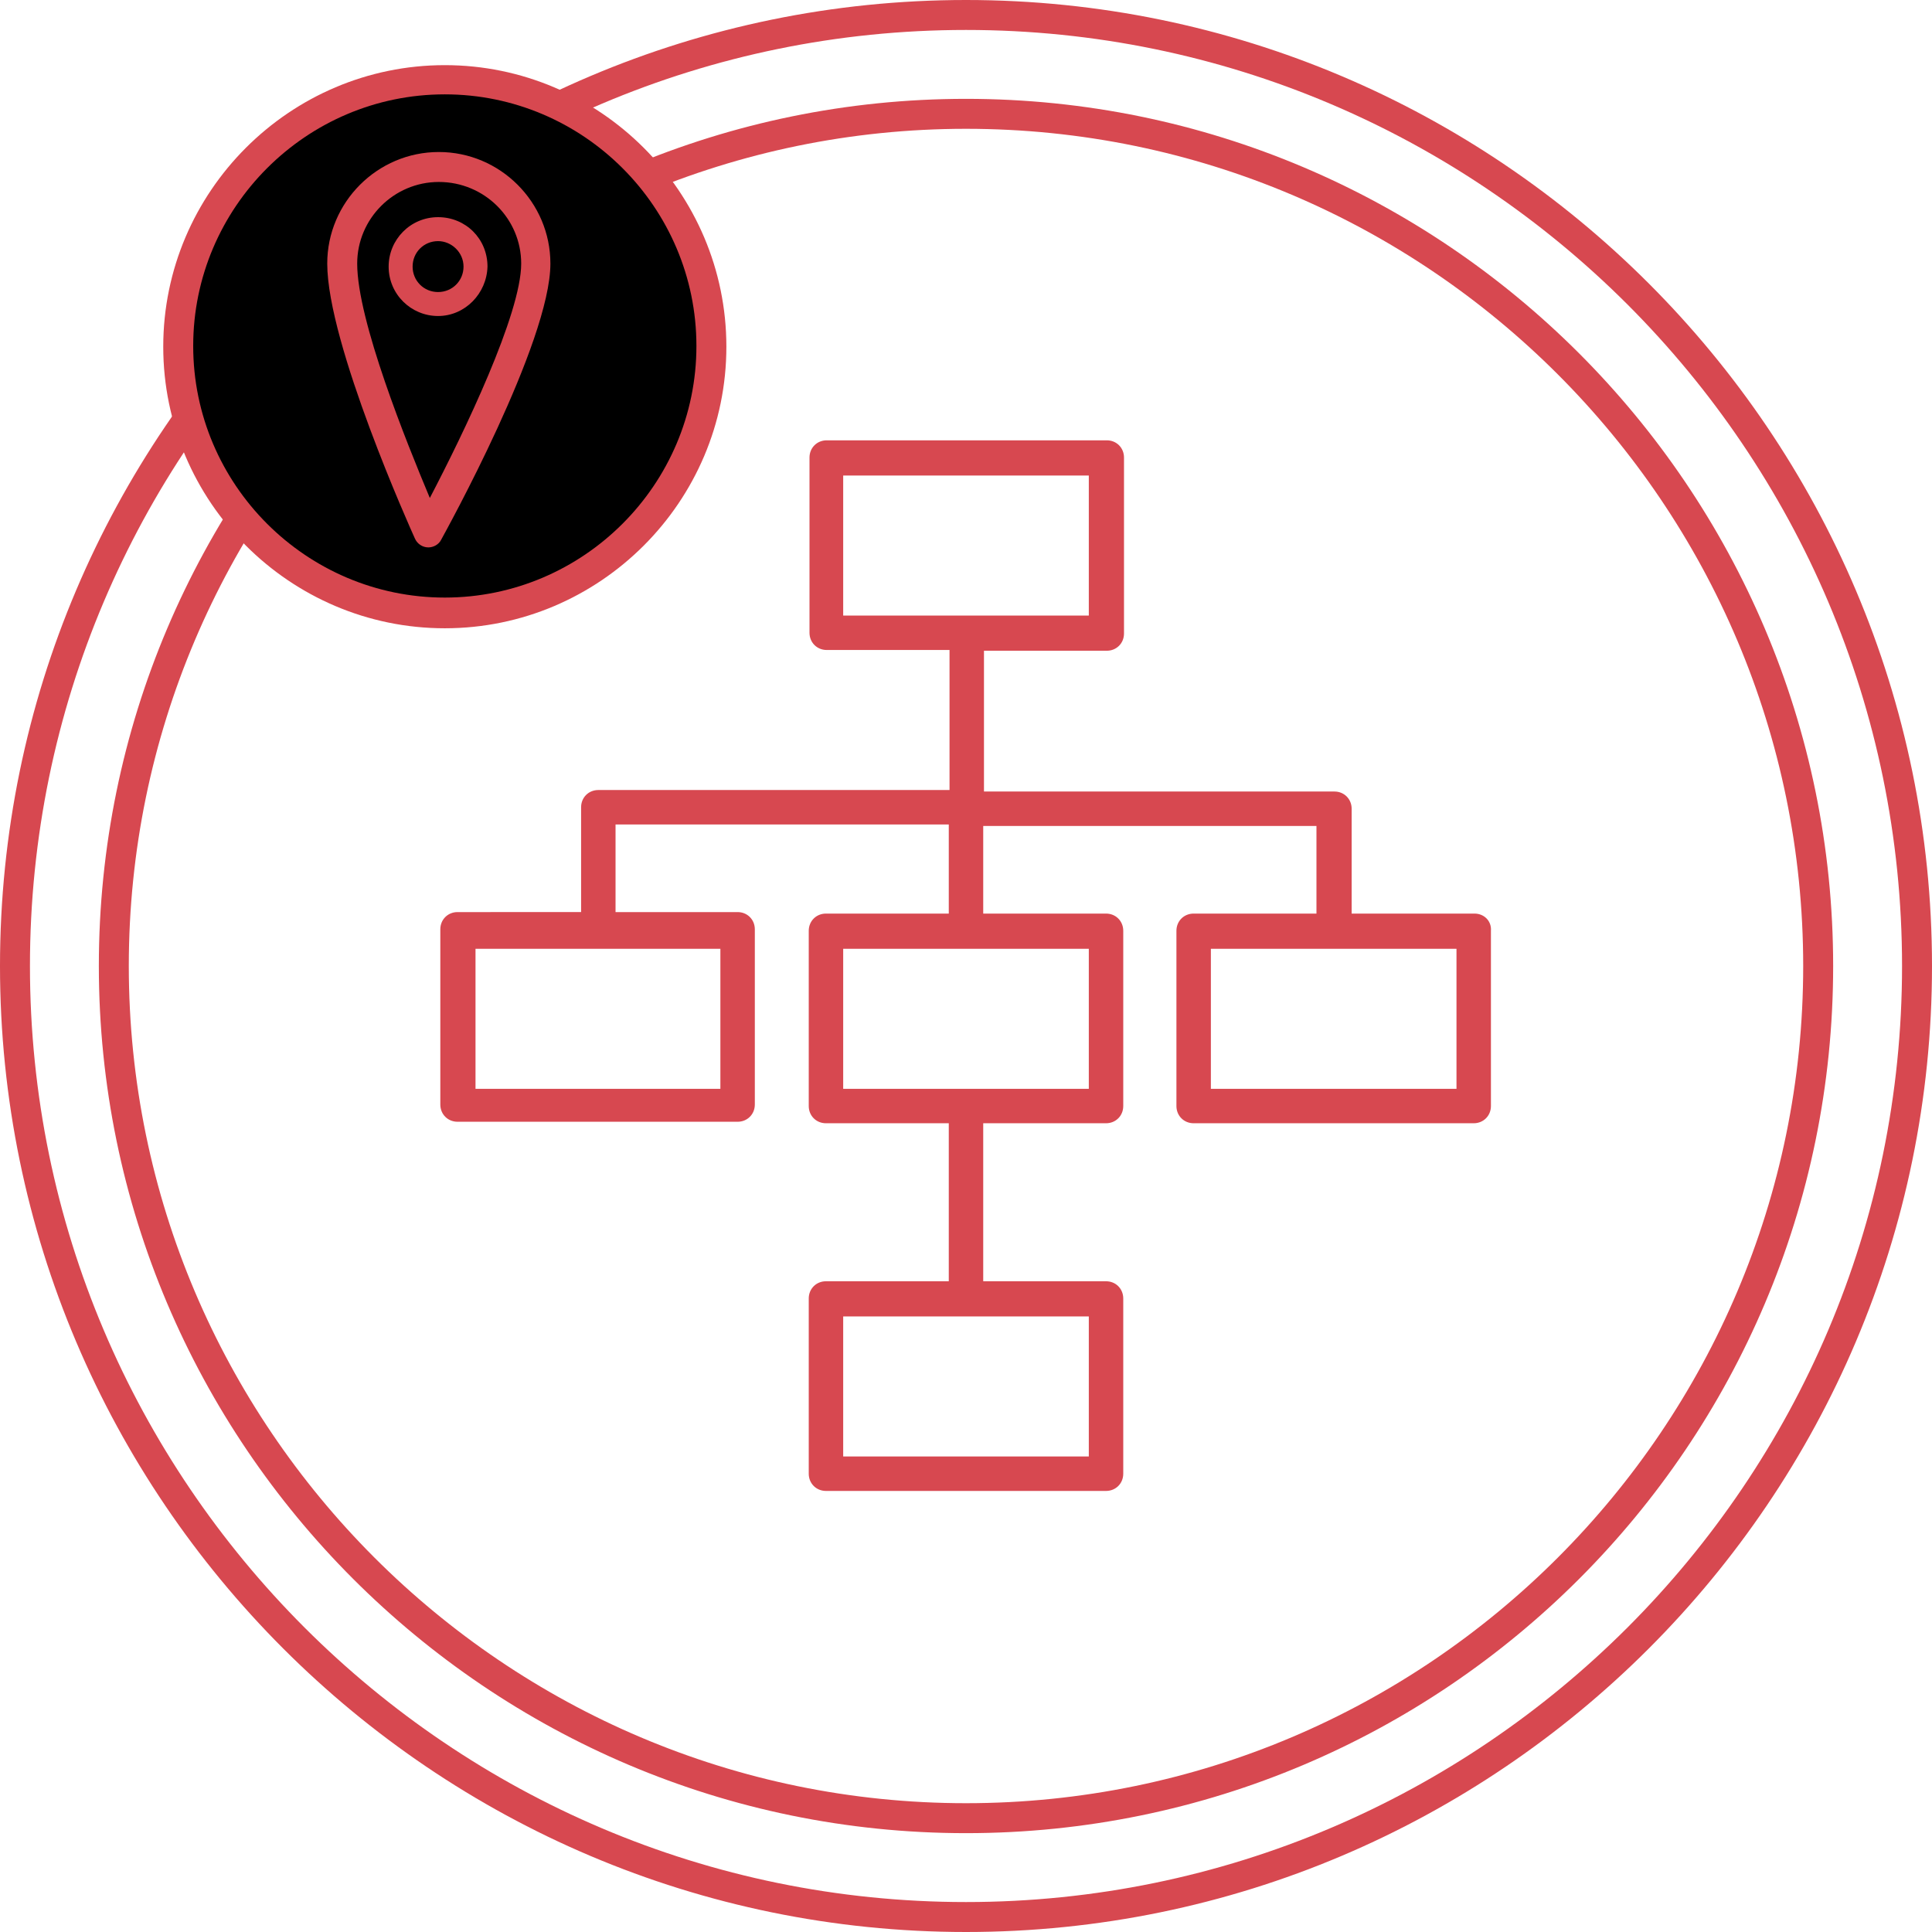
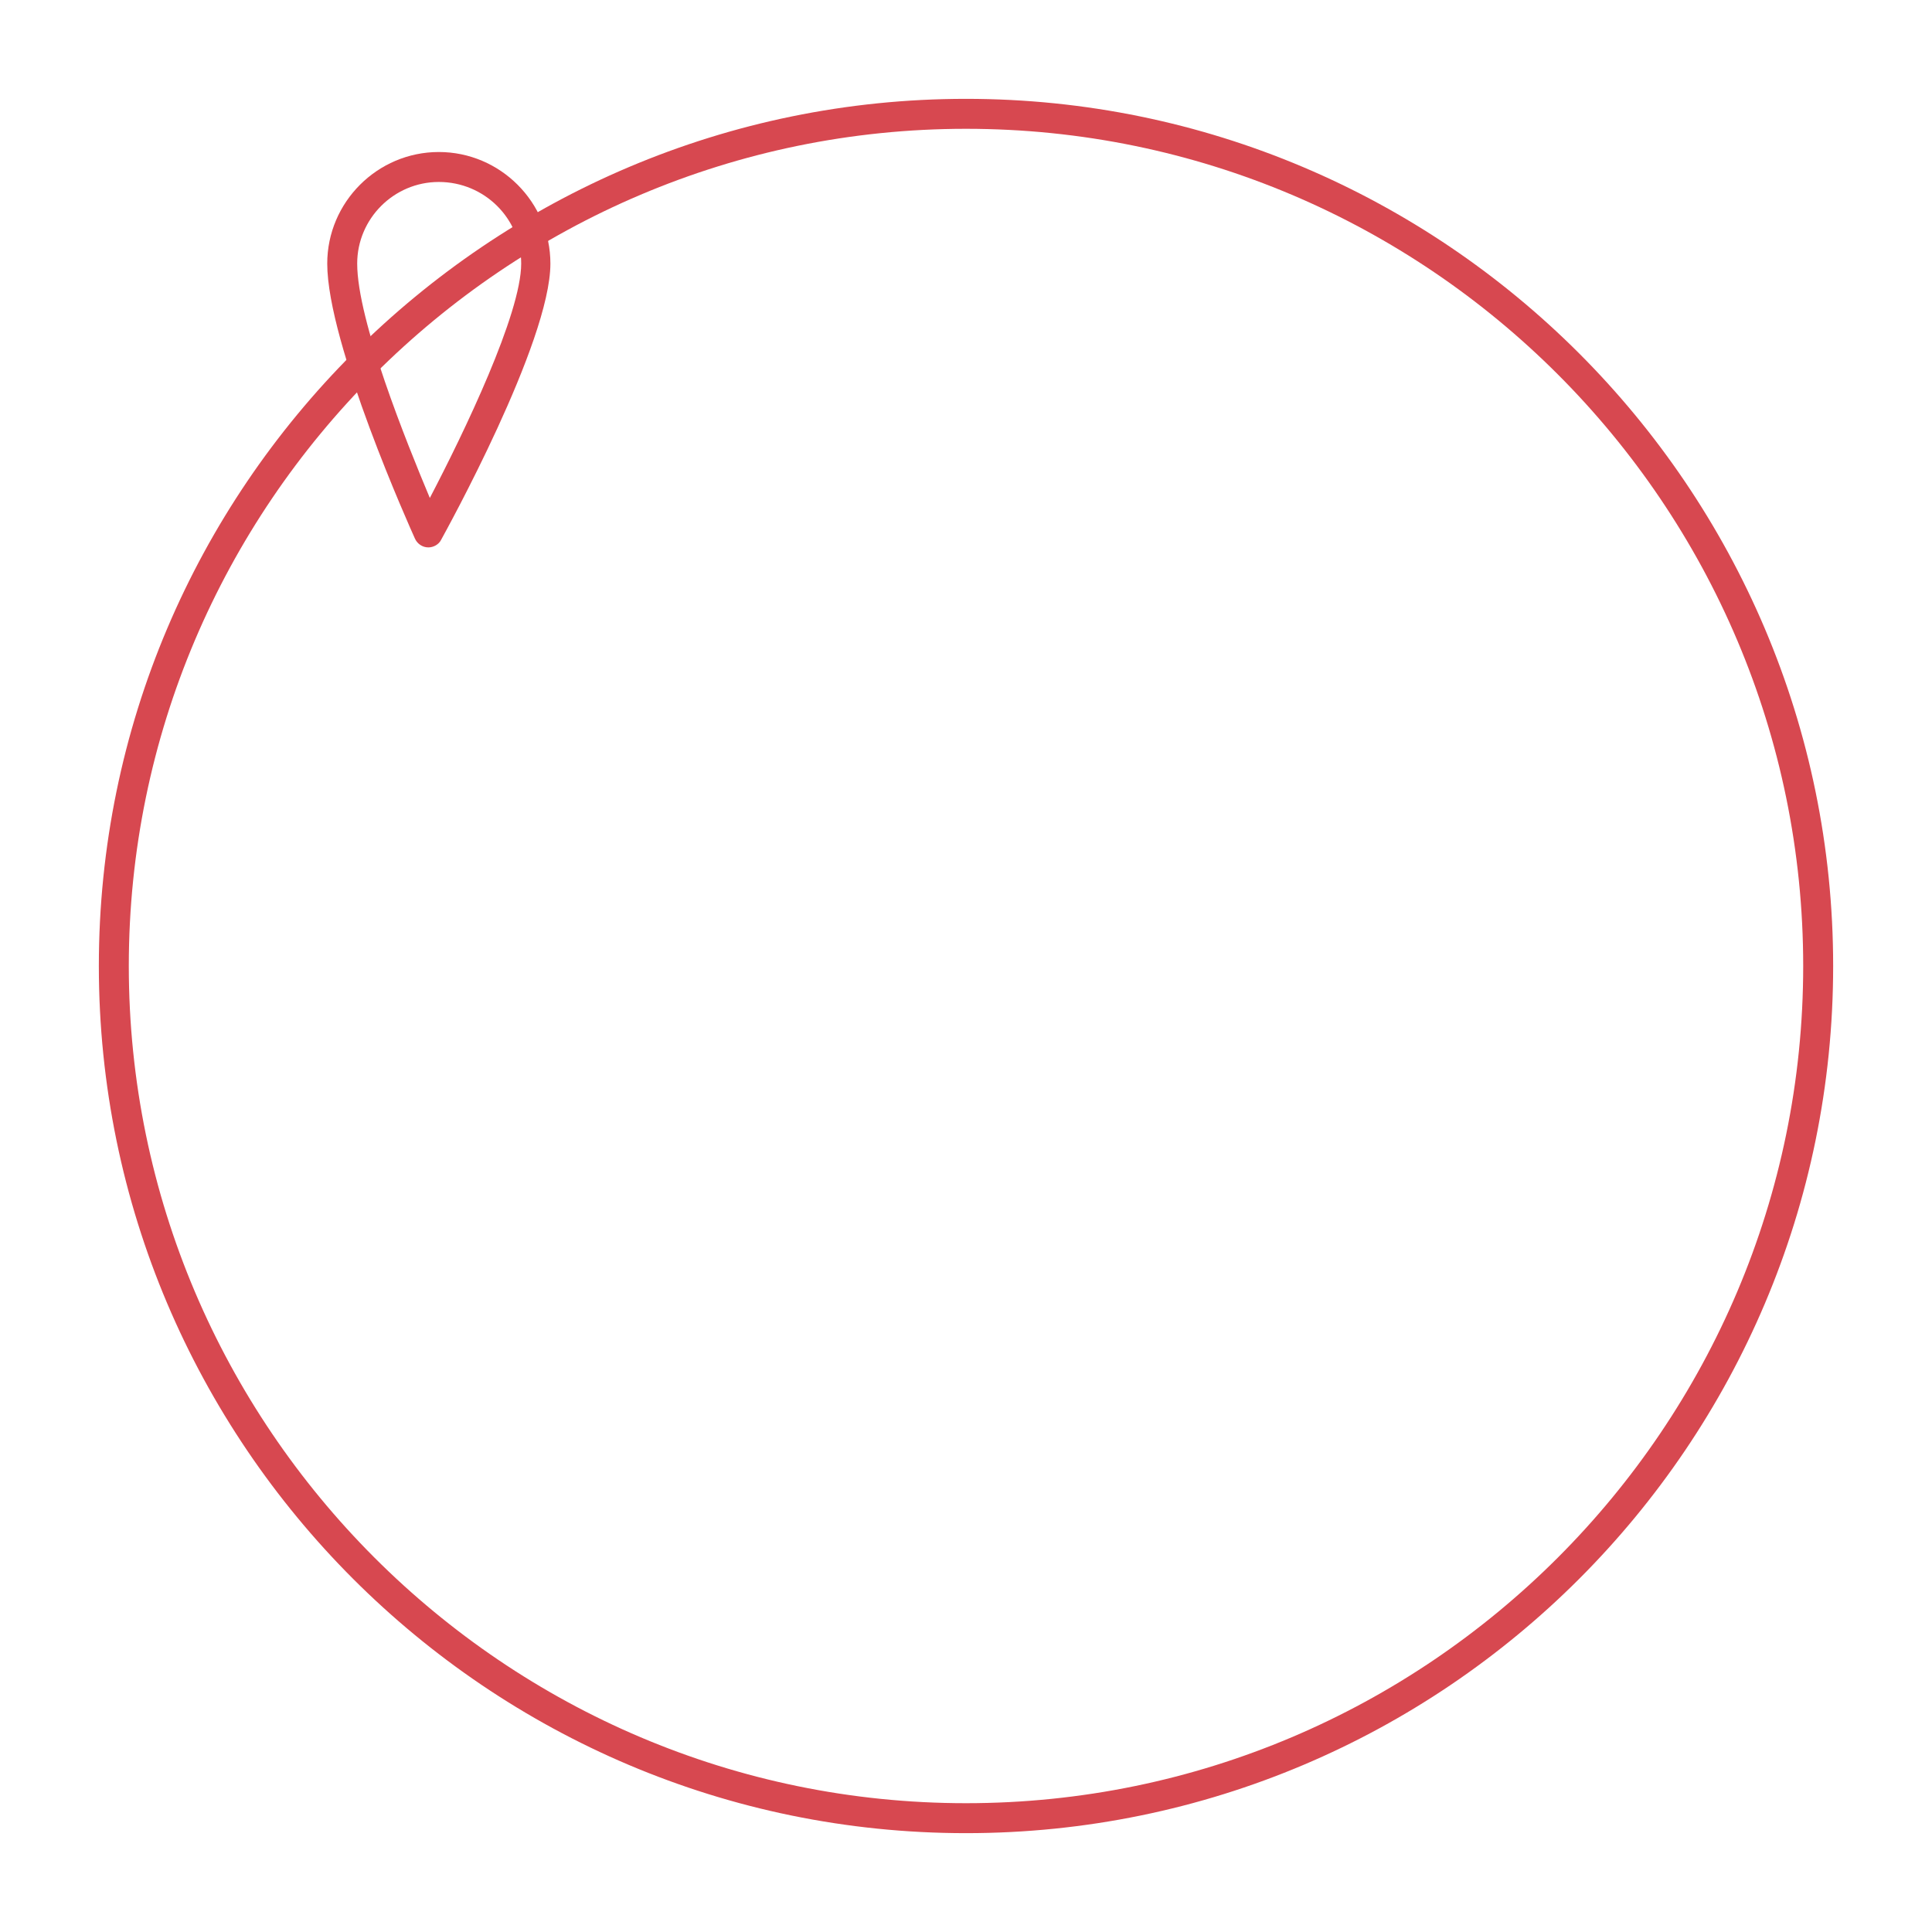
<svg xmlns="http://www.w3.org/2000/svg" id="Слой_1" x="0px" y="0px" width="258px" height="258px" viewBox="0 0 258 258" style="enable-background:new 0 0 258 258;" xml:space="preserve">
  <style type="text/css"> .st0{fill:#D74850;} </style>
-   <path class="st0" d="M129,258C57.9,258,0,200.1,0,129S57.9,0,129,0s129,57.9,129,129S200.1,258,129,258z M129,4C60.1,4,4,60.1,4,129 s56.1,125,125,125s125-56.1,125-125S197.9,4,129,4z" />
  <path class="st0" d="M129,244.8c-63.9,0-115.8-52-115.8-115.8c0-63.9,52-115.8,115.8-115.8S244.8,65.1,244.8,129 S192.9,244.8,129,244.8z M129,17.2C67.4,17.2,17.2,67.4,17.2,129S67.4,240.8,129,240.8c61.7,0,111.8-50.2,111.8-111.8 S190.7,17.2,129,17.2z" />
-   <path d="M59.4,81.9C79.1,81.9,95,66,95,46.3c0-19.7-15.9-35.6-35.6-35.6S23.8,26.6,23.8,46.3C23.8,66,39.7,81.9,59.4,81.9z" />
-   <path class="st0" d="M59.4,83.9c-20.7,0-37.6-16.9-37.6-37.6S38.7,8.7,59.4,8.7S97,25.6,97,46.3S80.1,83.9,59.4,83.9z M59.4,12.6 c-18.5,0-33.6,15.1-33.6,33.6s15.1,33.6,33.6,33.6S93,64.7,93,46.2S77.9,12.6,59.4,12.6z" />
  <g>
    <g>
-       <path class="st0" d="M196.9,122h-16.4v-14c0-1.3-1-2.3-2.3-2.3h-46.8V86.9h16.4c1.3,0,2.3-1,2.3-2.3V61.1c0-1.3-1-2.3-2.3-2.3 h-37.4c-1.3,0-2.3,1-2.3,2.3v23.4c0,1.3,1,2.3,2.3,2.3h16.4v18.7H79.9c-1.3,0-2.3,1-2.3,2.3v14H61.1c-1.3,0-2.3,1-2.3,2.3v23.4 c0,1.3,1,2.3,2.3,2.3h37.4c1.3,0,2.3-1,2.3-2.3v-23.4c0-1.3-1-2.3-2.3-2.3H82.2v-11.7h44.5V122h-16.4c-1.3,0-2.3,1-2.3,2.3v23.4 c0,1.3,1,2.3,2.3,2.3h16.4v21.1h-16.4c-1.3,0-2.3,1-2.3,2.3v23.4c0,1.3,1,2.3,2.3,2.3h37.4c1.3,0,2.3-1,2.3-2.3v-23.4 c0-1.3-1-2.3-2.3-2.3h-16.4v-21.1h16.4c1.3,0,2.3-1,2.3-2.3v-23.4c0-1.3-1-2.3-2.3-2.3h-16.4v-11.7h44.5V122h-16.4 c-1.3,0-2.3,1-2.3,2.3v23.4c0,1.3,1,2.3,2.3,2.3h37.4c1.3,0,2.3-1,2.3-2.3v-23.4C199.2,123,198.2,122,196.9,122z M96.2,126.7v18.7 H63.5v-18.7H96.2z M145.4,175.8v18.7h-32.8v-18.7H145.4z M145.4,126.7v18.7h-32.8v-18.7H145.4z M112.6,82.2V63.5h32.8v18.7H112.6z M194.5,145.4h-32.8v-18.7h32.8V145.4z" />
-     </g>
+       </g>
  </g>
-   <path class="st0" d="M58.5,42.2c-3.6,0-6.6-2.9-6.6-6.6c0-3.6,2.9-6.6,6.6-6.6c3.7,0,6.6,2.9,6.6,6.6C65,39.2,62.1,42.2,58.5,42.2z M58.5,32.2c-1.9,0-3.4,1.5-3.4,3.4c0,1.9,1.5,3.4,3.4,3.4s3.4-1.5,3.4-3.4C61.9,33.7,60.3,32.2,58.5,32.2z" />
  <path class="st0" d="M57.2,73.1C57.2,73.1,57.1,73.1,57.2,73.1c-0.8,0-1.5-0.5-1.8-1.2c-0.5-1.1-11.7-26-11.7-36.7 c0-8.2,6.7-14.9,14.9-14.9S73.5,27,73.5,35.2c0,10.5-14,35.8-14.6,36.9C58.6,72.7,57.9,73.1,57.2,73.1z M58.6,24.3 c-6,0-10.9,4.9-10.9,10.9c0,7.6,6.6,23.9,9.7,31.3c4.6-8.8,12.2-24.6,12.2-31.3C69.6,29.2,64.7,24.3,58.6,24.3z" />
</svg>